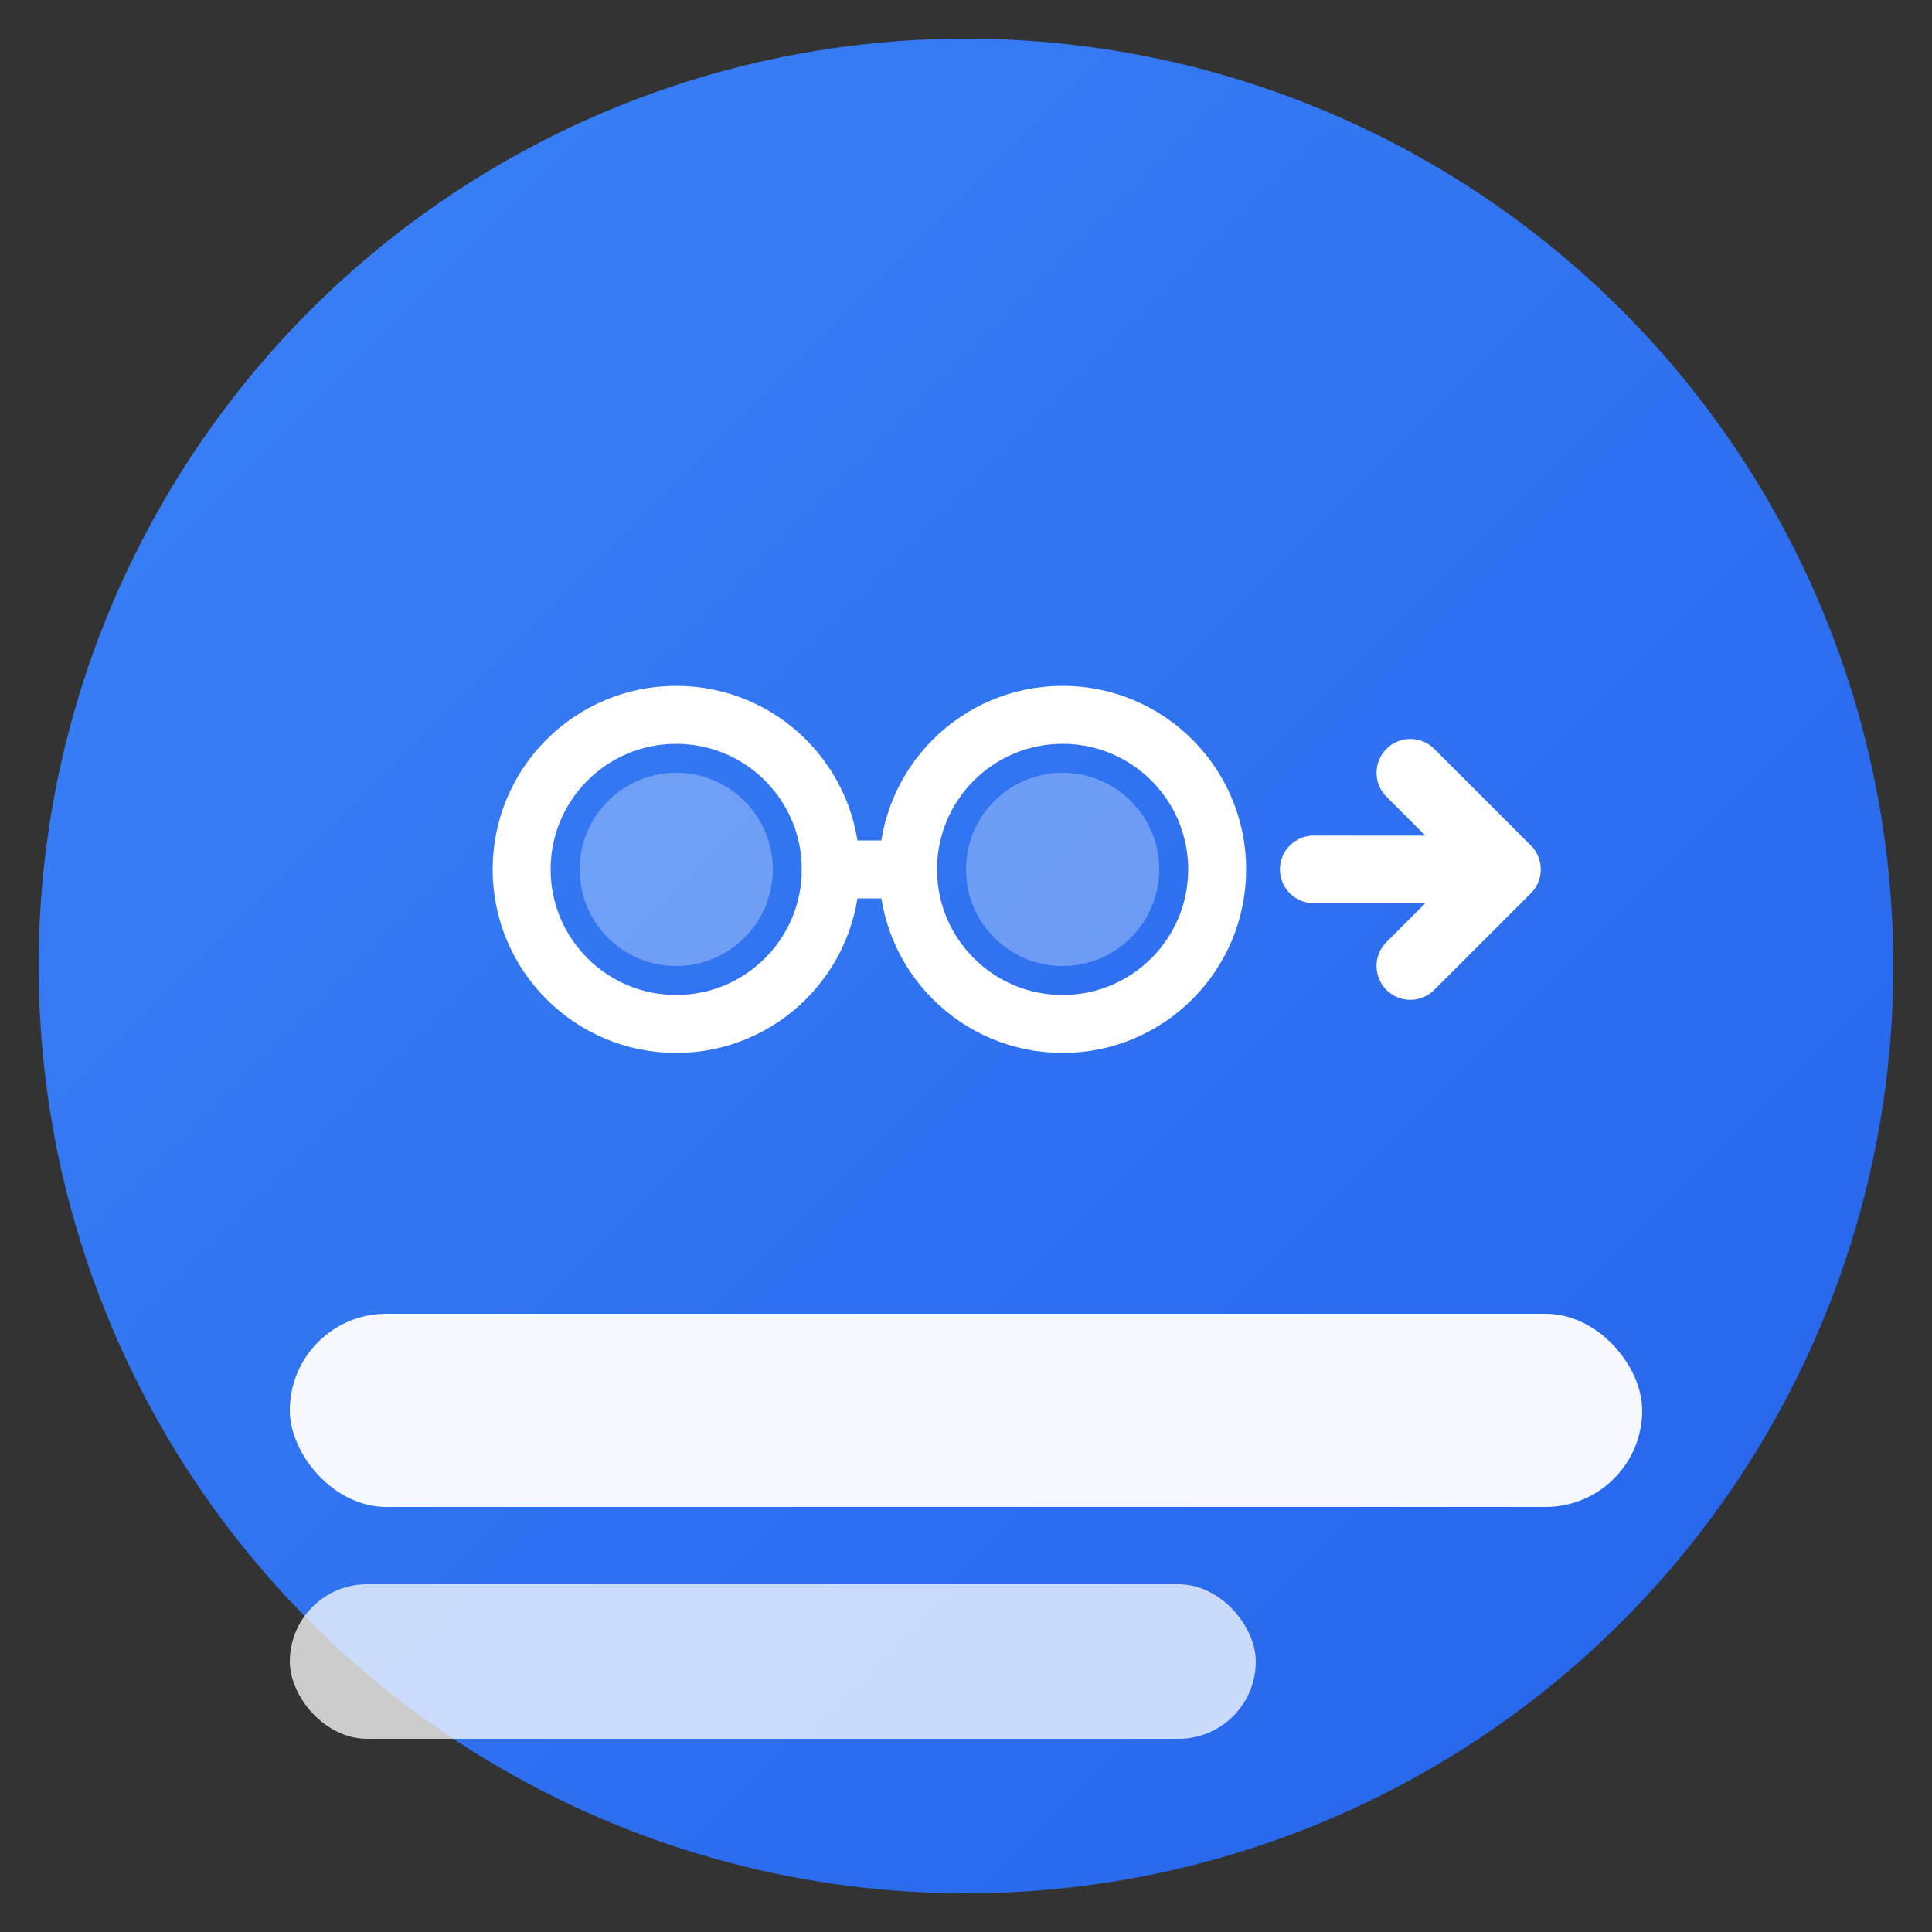
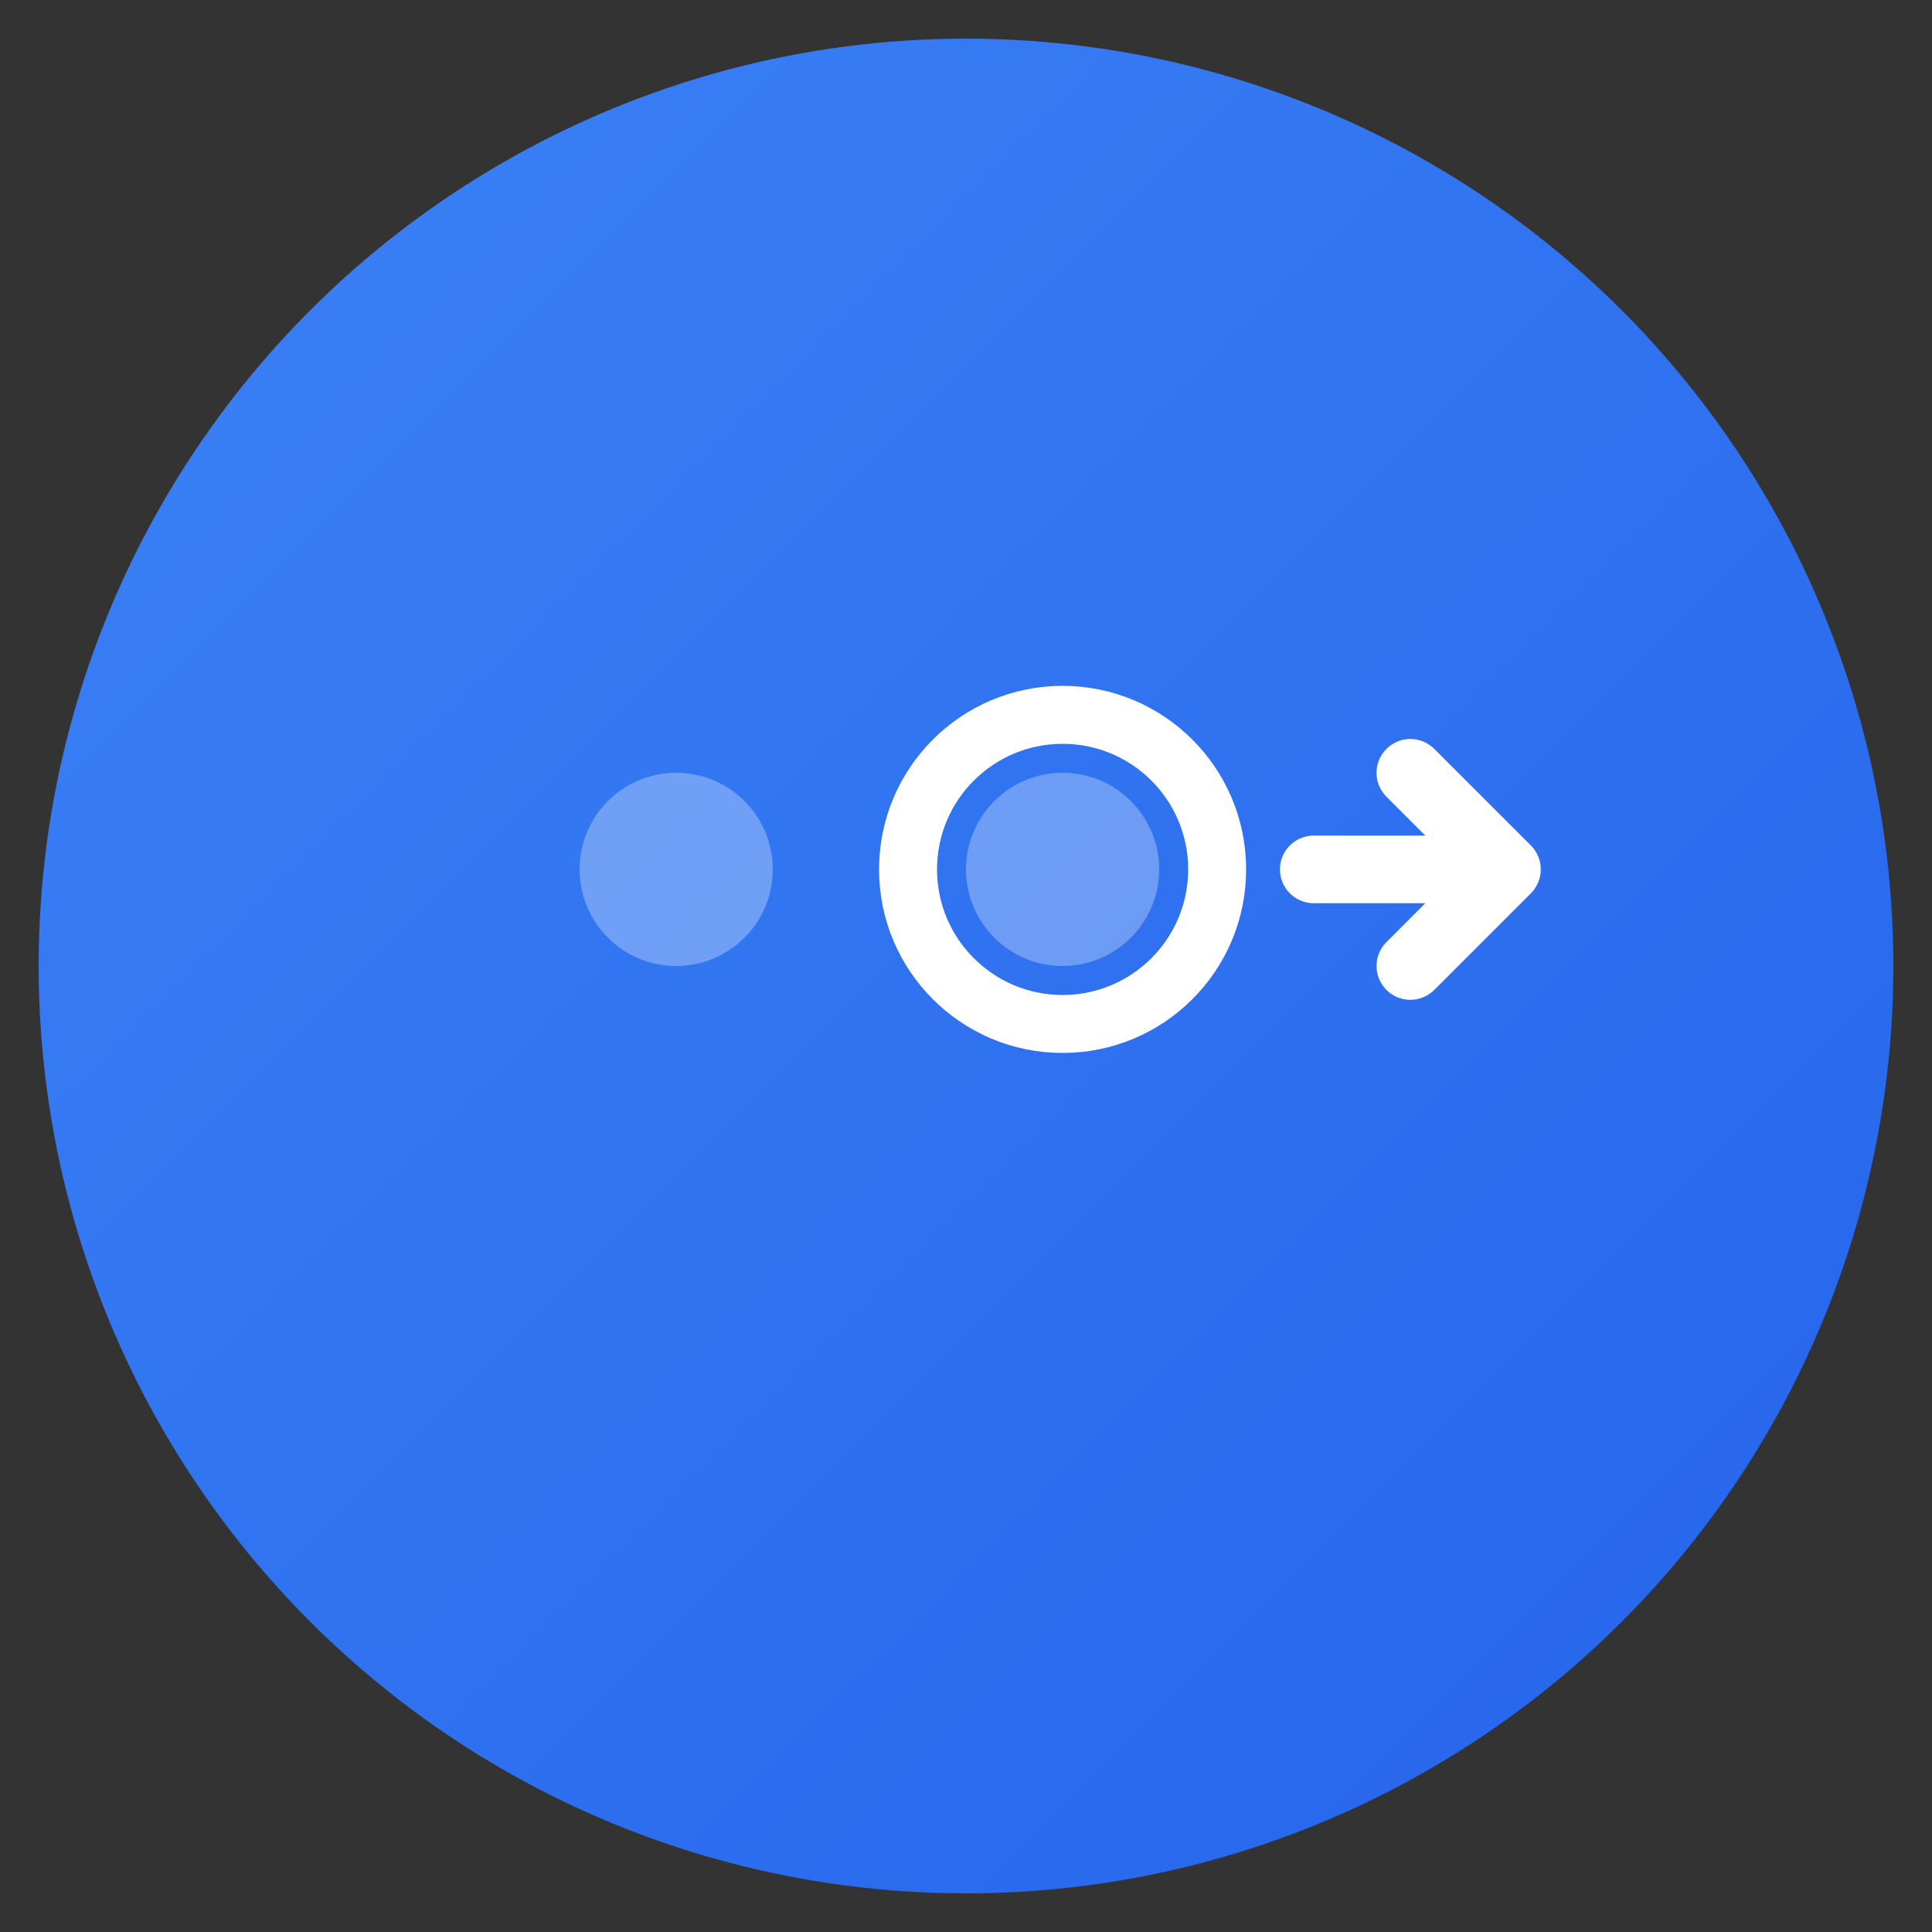
<svg xmlns="http://www.w3.org/2000/svg" viewBox="0 0 100 100">
  <rect x="0" y="0" width="100" height="100" fill="#333333" stroke="none" />
  <defs>
    <linearGradient id="bgGradient" x1="0%" y1="0%" x2="100%" y2="100%">
      <stop offset="0%" style="stop-color:#3b82f6;stop-opacity:1" />
      <stop offset="100%" style="stop-color:#2563eb;stop-opacity:1" />
    </linearGradient>
  </defs>
  <circle cx="50" cy="50" r="48" fill="url(#bgGradient)" />
  <g transform="translate(20, 25)">
-     <ellipse cx="15" cy="20" rx="8" ry="8" fill="none" stroke="white" stroke-width="3" />
    <ellipse cx="15" cy="20" rx="5" ry="5" fill="white" opacity="0.3" />
    <ellipse cx="35" cy="20" rx="8" ry="8" fill="none" stroke="white" stroke-width="3" />
    <ellipse cx="35" cy="20" rx="5" ry="5" fill="white" opacity="0.3" />
-     <line x1="23" y1="20" x2="27" y2="20" stroke="white" stroke-width="3" stroke-linecap="round" />
    <path d="M 48 20 L 58 20 M 53 15 L 58 20 L 53 25" stroke="white" stroke-width="3.5" fill="none" stroke-linecap="round" stroke-linejoin="round" />
  </g>
-   <rect x="15" y="68" width="70" height="10" rx="5" fill="white" opacity="0.95" />
-   <rect x="15" y="82" width="50" height="8" rx="4" fill="white" opacity="0.75" />
</svg>